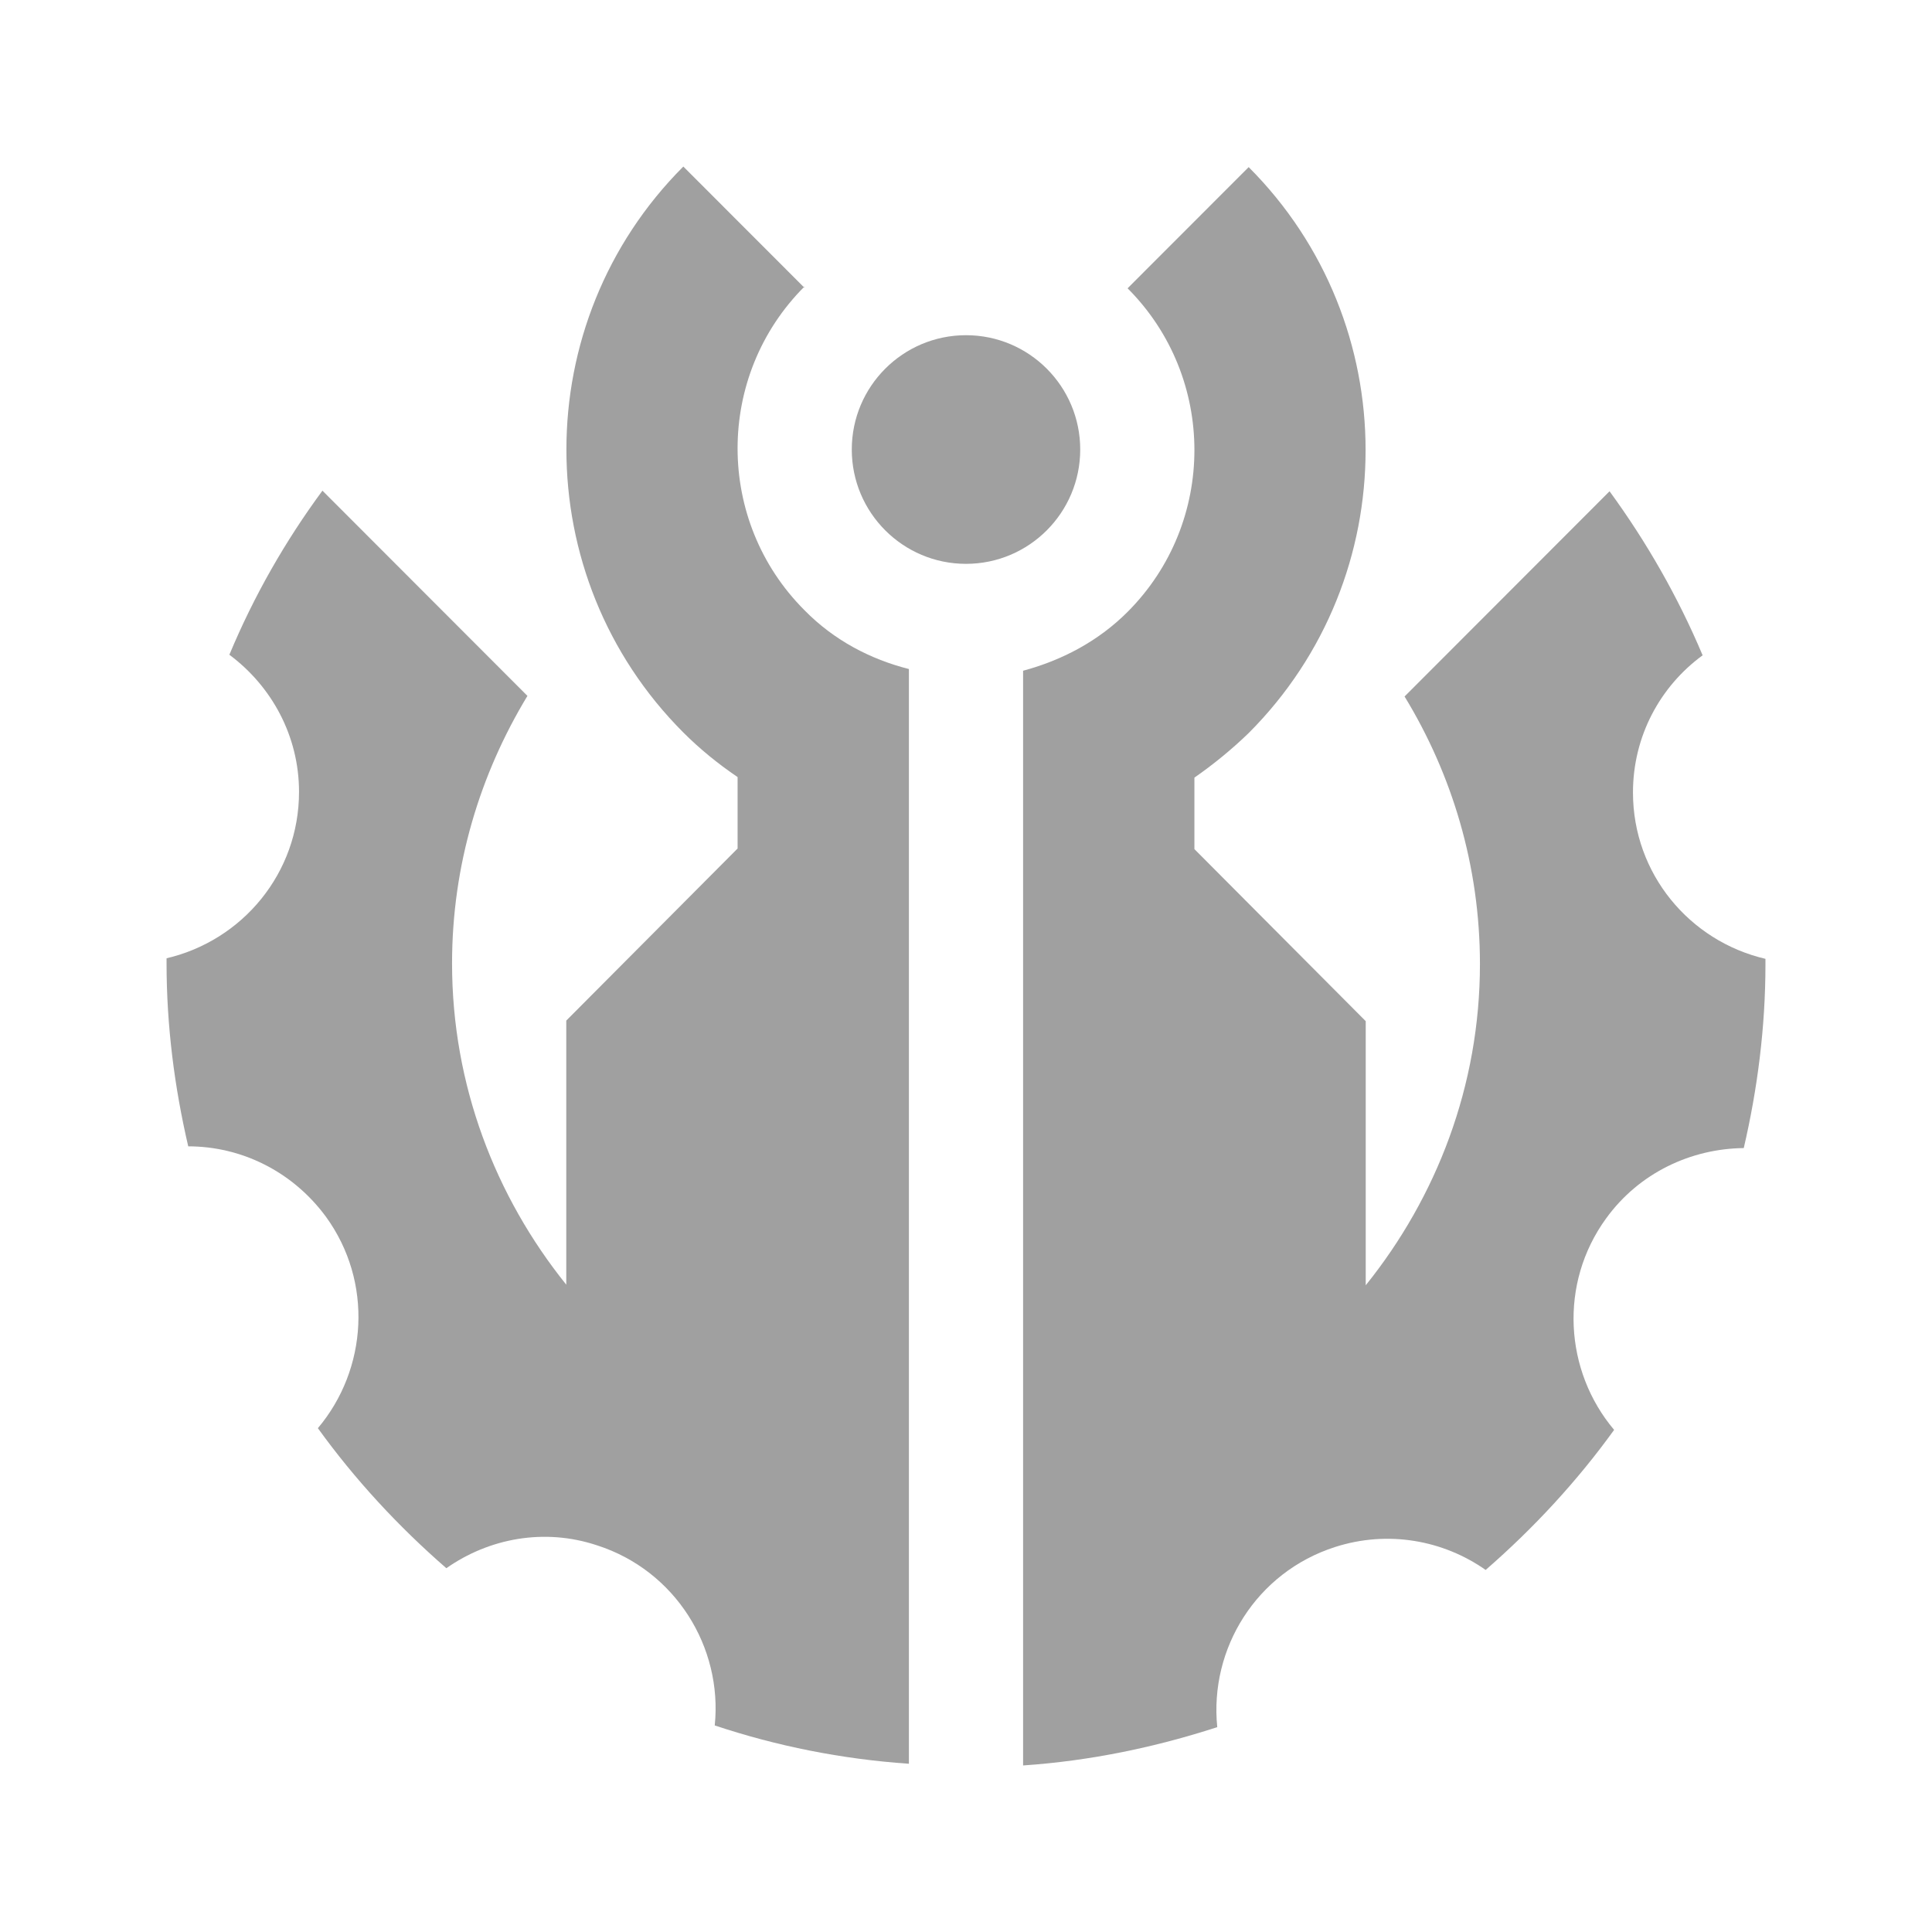
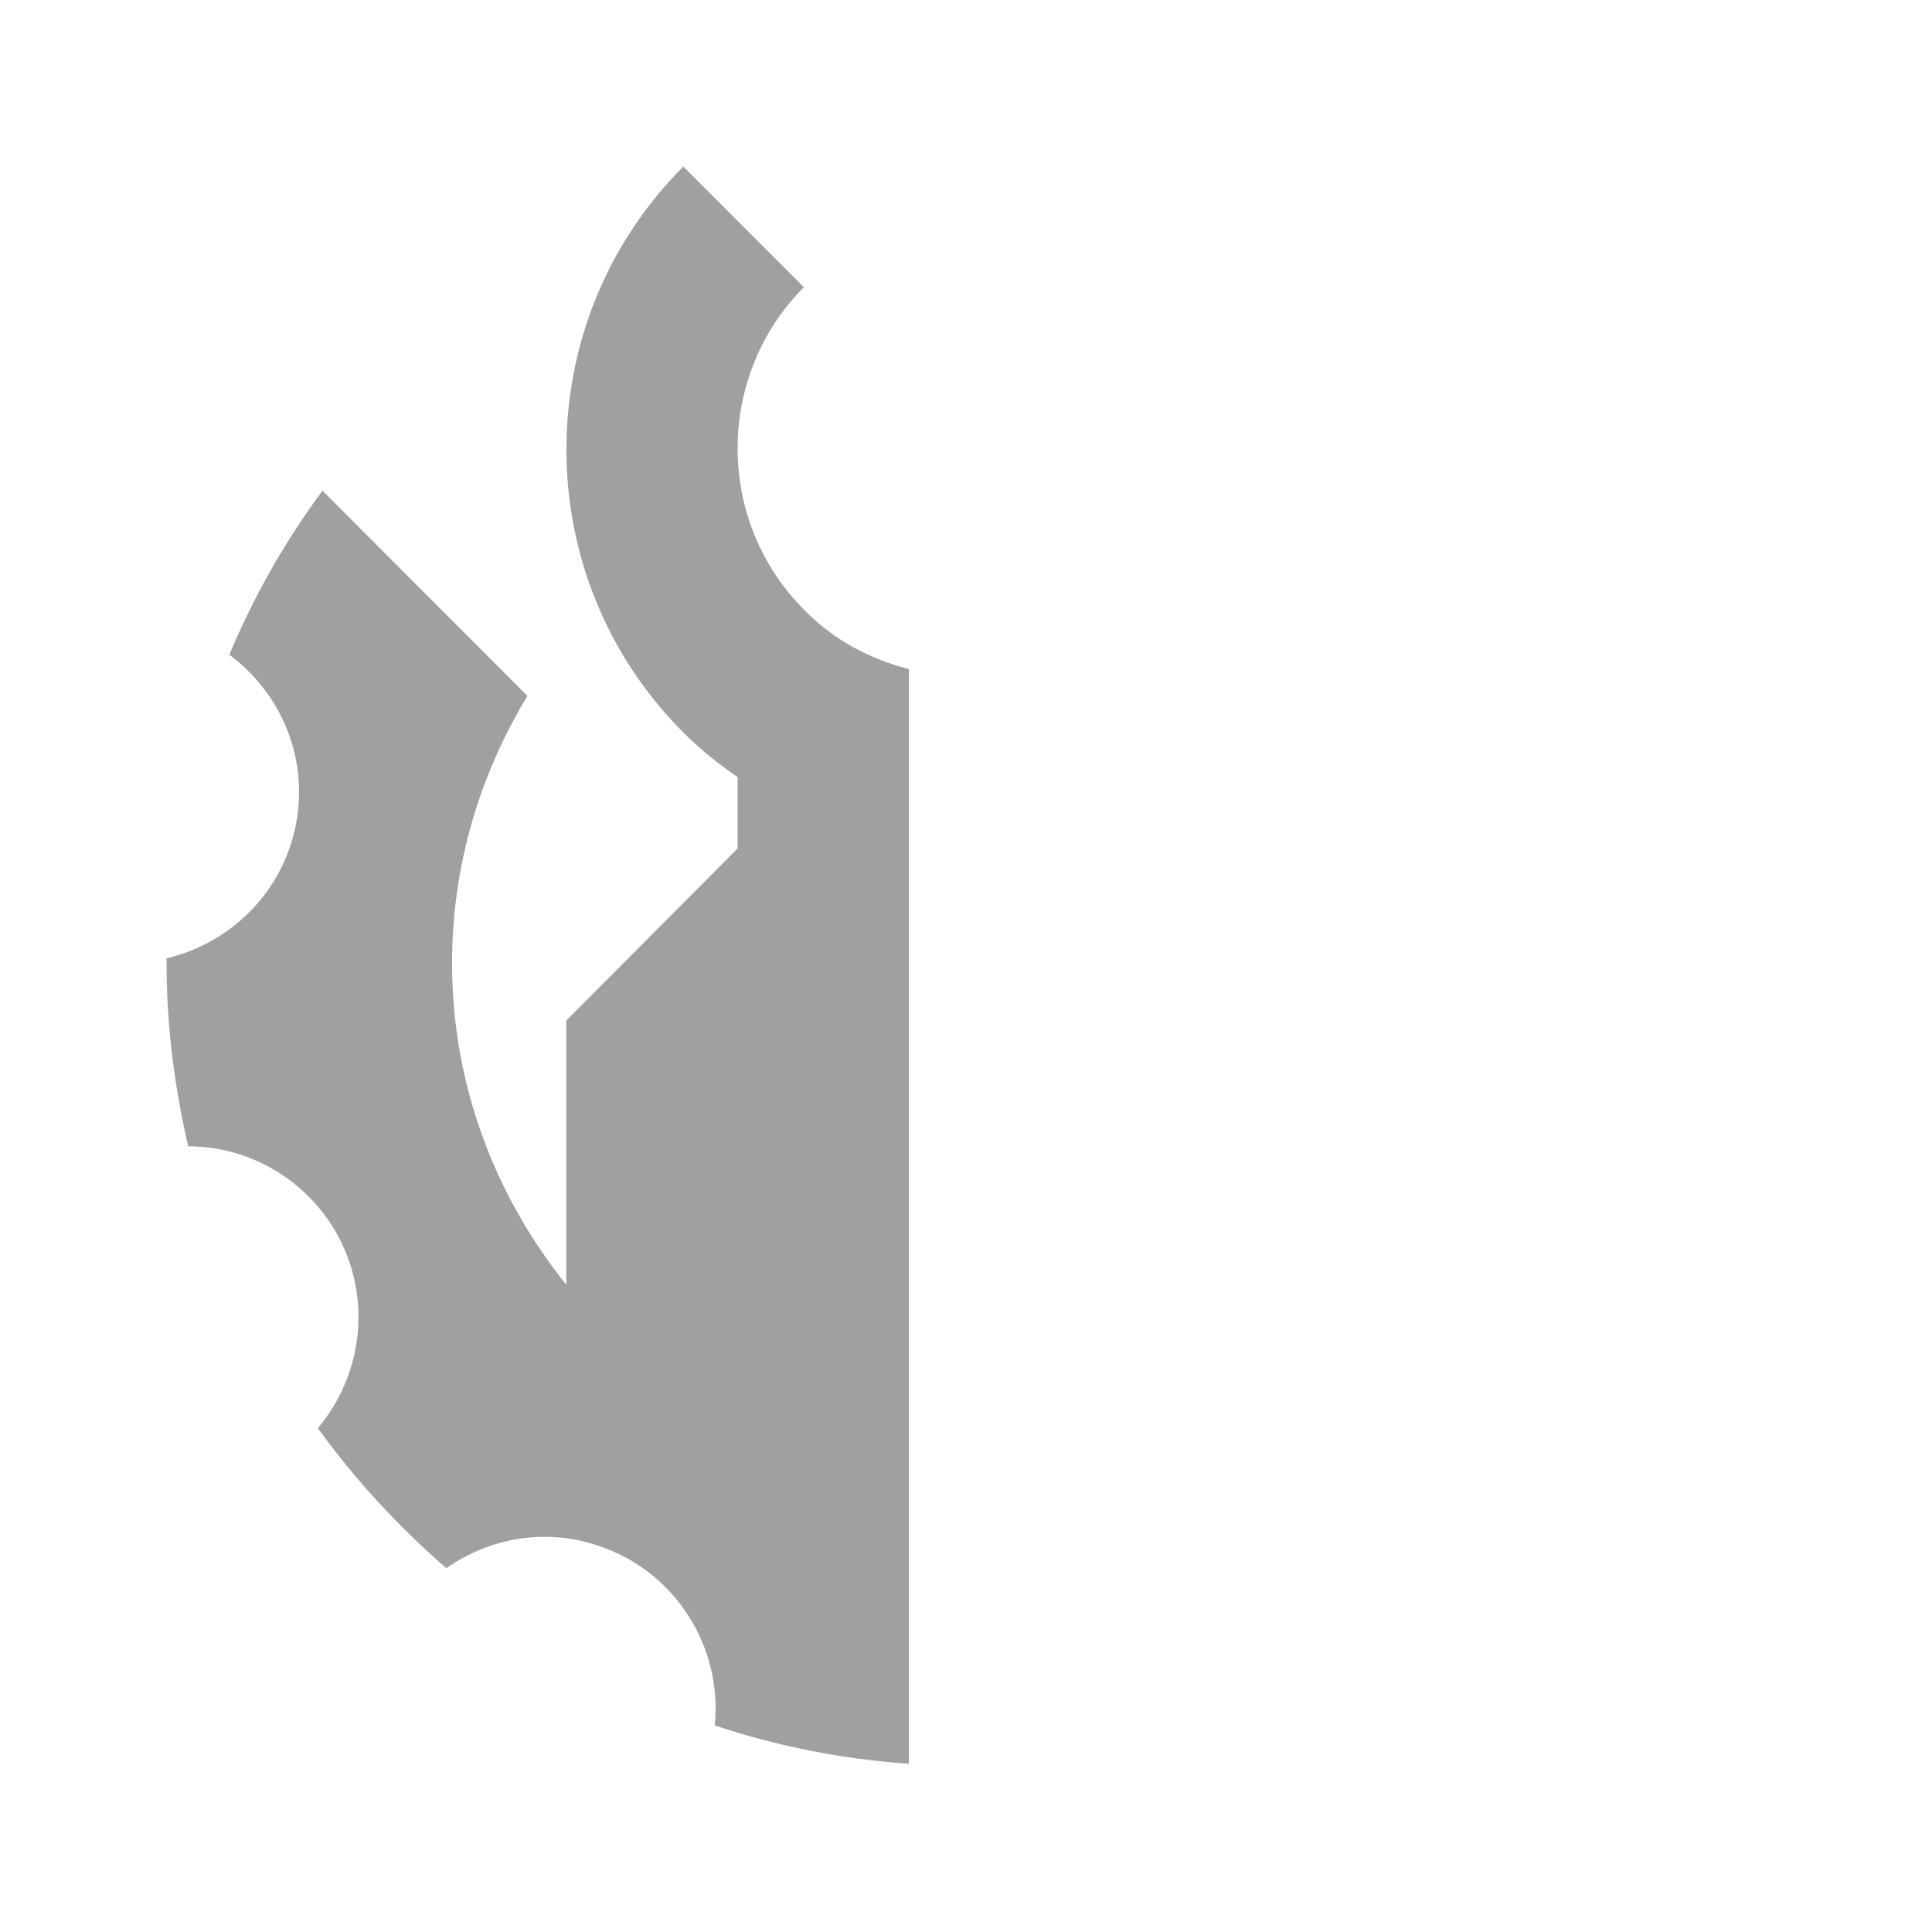
<svg xmlns="http://www.w3.org/2000/svg" width="58" height="58" viewBox="0 0 58 58" fill="none">
  <path d="M24.149 8.638L20.514 5C15.834 9.685 15.834 17.305 20.514 21.99C21.011 22.487 21.56 22.933 22.143 23.328V25.473L17 30.639V38.567C14.874 35.925 13.571 32.578 13.571 28.923C13.571 25.971 14.411 23.242 15.834 20.891L9.68 14.73C8.566 16.241 7.623 17.888 6.886 19.656C8.154 20.6 8.977 22.093 8.977 23.774C8.977 26.211 7.28 28.236 5 28.768C5 28.82 5 28.871 5 28.906C5 30.811 5.24 32.647 5.651 34.414C7.229 34.414 8.771 35.152 9.783 36.525C11.206 38.482 11.034 41.107 9.543 42.875C10.657 44.419 11.96 45.827 13.4 47.079C14.669 46.187 16.331 45.861 17.926 46.393C20.274 47.148 21.697 49.448 21.457 51.799C23.309 52.416 25.263 52.811 27.286 52.949V20.085C26.137 19.793 25.04 19.227 24.149 18.317C21.474 15.64 21.474 11.281 24.149 8.604V8.638Z" fill="#A0A0A0" />
-   <path d="M29 16.927C30.893 16.927 32.429 15.39 32.429 13.495C32.429 11.599 30.893 10.063 29 10.063C27.107 10.063 25.571 11.599 25.571 13.495C25.571 15.39 27.107 16.927 29 16.927Z" fill="#A0A0A0" />
-   <path d="M53 28.785C50.72 28.253 49.023 26.229 49.023 23.792C49.023 22.093 49.846 20.6 51.114 19.673C50.377 17.922 49.434 16.275 48.32 14.748L42.166 20.909C43.589 23.242 44.429 25.988 44.429 28.94C44.429 32.595 43.126 35.942 41 38.585V30.656L35.857 25.491V23.345C36.423 22.951 36.971 22.505 37.486 22.007C42.166 17.322 42.166 9.702 37.486 5.017L33.851 8.655C36.526 11.332 36.526 15.691 33.851 18.369C32.96 19.261 31.863 19.827 30.714 20.136V53C32.737 52.863 34.691 52.451 36.543 51.85C36.303 49.482 37.726 47.2 40.074 46.444C41.669 45.93 43.331 46.239 44.6 47.131C46.04 45.878 47.343 44.471 48.457 42.926C46.966 41.159 46.794 38.533 48.217 36.577C49.211 35.204 50.771 34.483 52.349 34.466C52.76 32.698 53 30.845 53 28.957C53 28.906 53 28.854 53 28.82V28.785Z" fill="#A0A0A0" />
</svg>